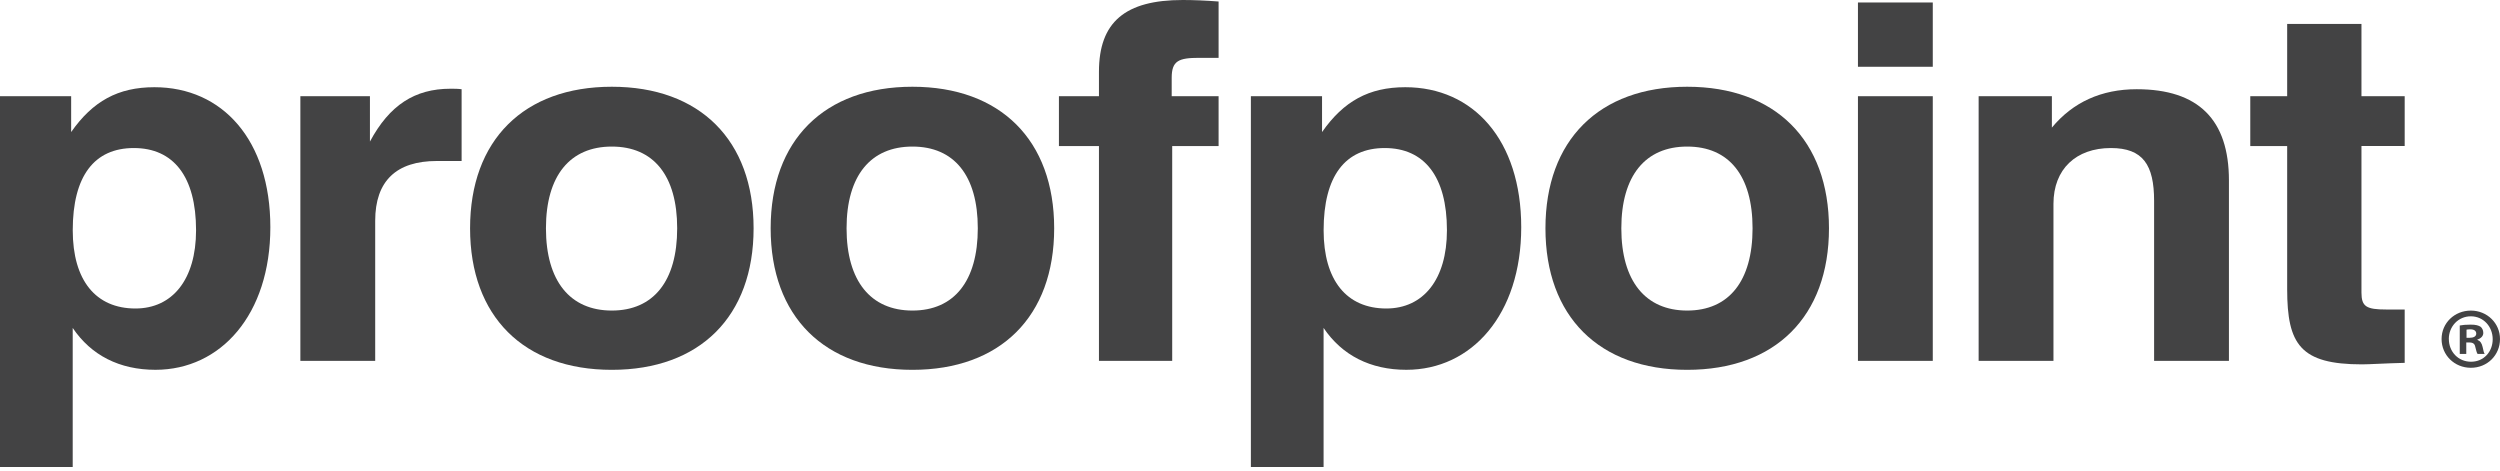
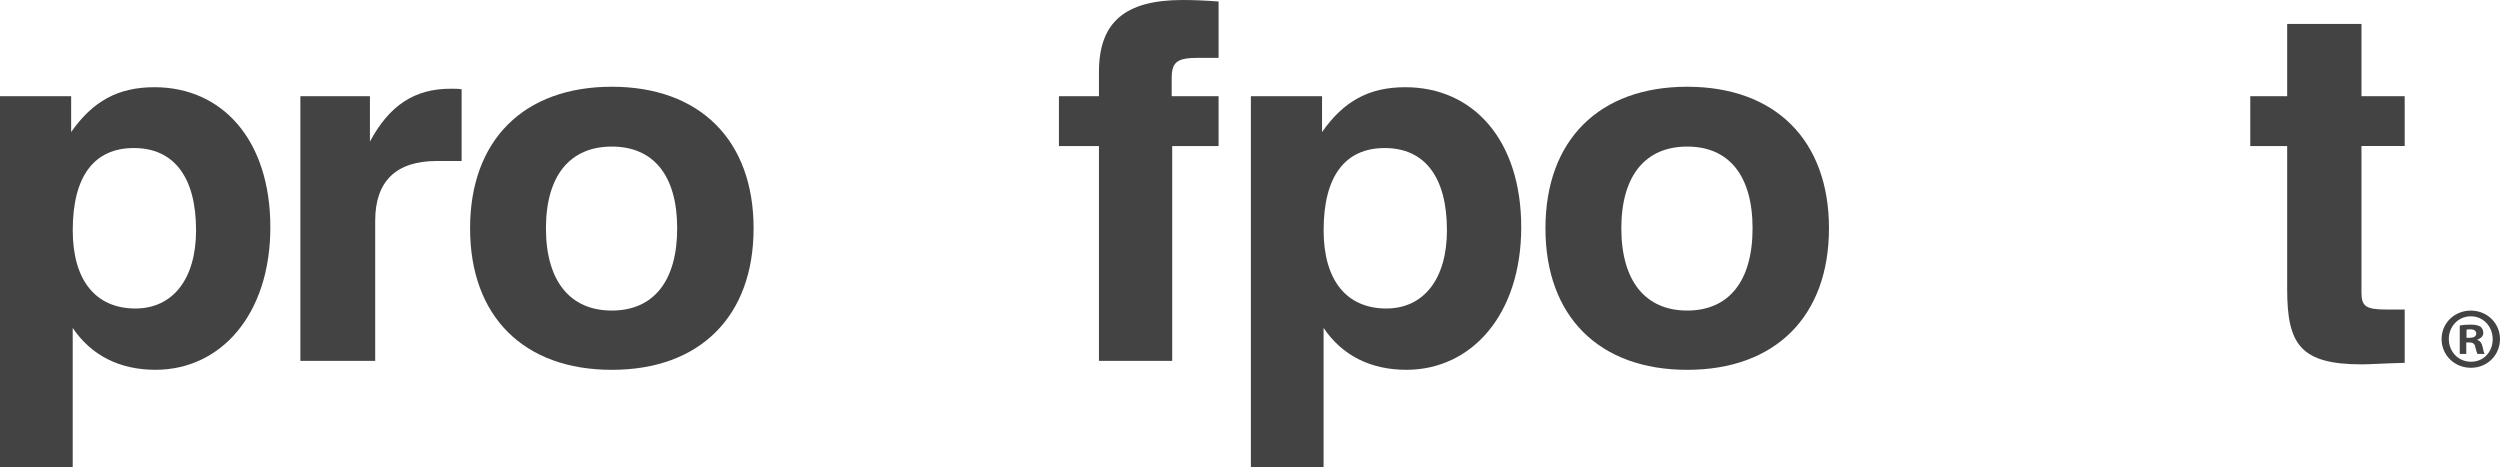
<svg xmlns="http://www.w3.org/2000/svg" width="361" height="68" viewBox="0 0 361 68" fill="none">
  <g clip-path="url(#clip0_43_25)">
    <path d="M347.237 52.396V44.693H344.571C341.681 44.693 340.995 44.262 340.995 42.245V21.086H347.237V13.888H340.995V3.456H330.267V13.893H324.94V21.091H330.267V41.746C330.267 49.734 332.17 52.614 341.073 52.614C342.216 52.614 344.269 52.468 347.237 52.396Z" fill="#434344" />
-     <path d="M285.715 52.11H296.52V29.438C296.52 24.402 299.795 21.377 304.816 21.377C309.457 21.377 311.052 23.825 311.052 29.007V52.11H321.858V26.055C321.858 17.271 317.445 12.884 308.542 12.884C303.443 12.884 299.332 14.756 296.292 18.425V13.893H285.715V52.11Z" fill="#434344" />
-     <path d="M279.093 0.359H268.288V9.641H279.093V0.359Z" fill="#434344" />
-     <path d="M279.093 13.893H268.288V52.11H279.093V13.893Z" fill="#434344" />
    <path d="M234.12 32.968C234.12 25.338 237.617 21.164 243.631 21.164C249.644 21.164 253.07 25.338 253.07 32.968C253.07 40.597 249.644 44.844 243.631 44.844C237.617 44.844 234.12 40.597 234.12 32.968ZM223.163 32.968C223.163 45.706 230.923 53.404 243.631 53.404C256.339 53.404 264.104 45.701 264.104 32.968C264.104 20.234 256.339 12.526 243.631 12.526C230.923 12.526 223.163 20.229 223.163 32.968Z" fill="#434344" />
    <path d="M208.938 33.248C208.938 40.374 205.513 44.547 200.185 44.547C194.479 44.547 191.131 40.519 191.131 33.248C191.131 25.405 194.255 21.377 199.957 21.377C205.658 21.377 208.938 25.478 208.938 33.248ZM180.627 67.437H191.126V47.354C193.792 51.315 197.898 53.399 203.075 53.399C212.509 53.399 219.665 45.41 219.665 32.817C219.665 20.223 212.742 12.593 202.924 12.593C197.675 12.593 194.021 14.61 190.903 19.07V13.888H180.627V67.437Z" fill="#434344" />
    <path d="M158.689 52.11H169.266V21.091H175.965V13.893H169.193V11.232C169.193 8.784 170.186 8.352 173.148 8.352H175.965V0.218C174.063 0.073 172.389 0 170.789 0C162.493 0 158.689 3.165 158.689 10.364V13.893H152.909V21.091H158.689V52.11Z" fill="#434344" />
-     <path d="M122.244 32.968C122.244 25.338 125.742 21.164 131.756 21.164C137.769 21.164 141.194 25.338 141.194 32.968C141.194 40.597 137.769 44.844 131.756 44.844C125.742 44.844 122.244 40.597 122.244 32.968ZM111.283 32.968C111.283 45.706 119.043 53.404 131.75 53.404C144.458 53.404 152.223 45.701 152.223 32.968C152.223 20.234 144.458 12.526 131.75 12.526C119.043 12.526 111.283 20.229 111.283 32.968Z" fill="#434344" />
    <path d="M78.835 32.968C78.835 25.338 82.333 21.164 88.346 21.164C94.36 21.164 97.785 25.338 97.785 32.968C97.785 40.597 94.36 44.844 88.346 44.844C82.333 44.844 78.835 40.597 78.835 32.968ZM67.879 32.968C67.879 45.706 75.639 53.404 88.346 53.404C101.054 53.404 108.819 45.701 108.819 32.968C108.819 20.234 101.054 12.526 88.346 12.526C75.639 12.526 67.879 20.229 67.879 32.968Z" fill="#434344" />
    <path d="M43.373 52.11H54.178V31.886C54.178 26.133 57.224 23.248 63.082 23.248H66.657V12.884C66.122 12.812 65.592 12.812 65.062 12.812C59.885 12.812 56.236 15.187 53.419 20.442V13.893H43.373V52.11Z" fill="#434344" />
    <path d="M28.311 33.248C28.311 40.374 24.885 44.547 19.558 44.547C13.851 44.547 10.504 40.519 10.504 33.248C10.504 25.405 13.623 21.377 19.329 21.377C25.036 21.377 28.311 25.478 28.311 33.248ZM0 67.437H10.499V47.354C13.165 51.315 17.271 53.399 22.448 53.399C31.886 53.399 39.038 45.41 39.038 32.817C39.038 20.223 32.115 12.593 22.297 12.593C17.048 12.593 13.394 14.61 10.275 19.07V13.888H0V67.437Z" fill="#434344" />
    <path d="M361 48.955C361 51.283 359.17 53.108 356.795 53.108C354.42 53.108 352.564 51.278 352.564 48.955C352.564 46.632 354.441 44.849 356.795 44.849C359.15 44.849 361 46.678 361 48.955ZM353.614 48.955C353.614 50.784 354.966 52.234 356.816 52.234C358.666 52.234 359.945 50.784 359.945 48.981C359.945 47.177 358.619 45.675 356.79 45.675C354.96 45.675 353.609 47.151 353.609 48.955H353.614ZM356.14 51.107H355.189V47.001C355.563 46.923 356.088 46.876 356.764 46.876C357.538 46.876 357.892 47.001 358.188 47.177C358.412 47.354 358.588 47.676 358.588 48.077C358.588 48.529 358.24 48.877 357.736 49.028V49.08C358.136 49.23 358.36 49.532 358.484 50.083C358.609 50.706 358.687 50.961 358.786 51.107H357.762C357.637 50.956 357.559 50.582 357.434 50.103C357.357 49.651 357.107 49.454 356.582 49.454H356.13V51.107H356.14ZM356.166 48.778H356.618C357.143 48.778 357.57 48.601 357.57 48.175C357.57 47.801 357.294 47.552 356.691 47.552C356.442 47.552 356.265 47.578 356.166 47.603V48.778Z" fill="#434344" />
  </g>
  <defs>
    <clipPath id="clip0_43_25">
      <rect width="361" height="67.437" fill="white" />
    </clipPath>
  </defs>
</svg>